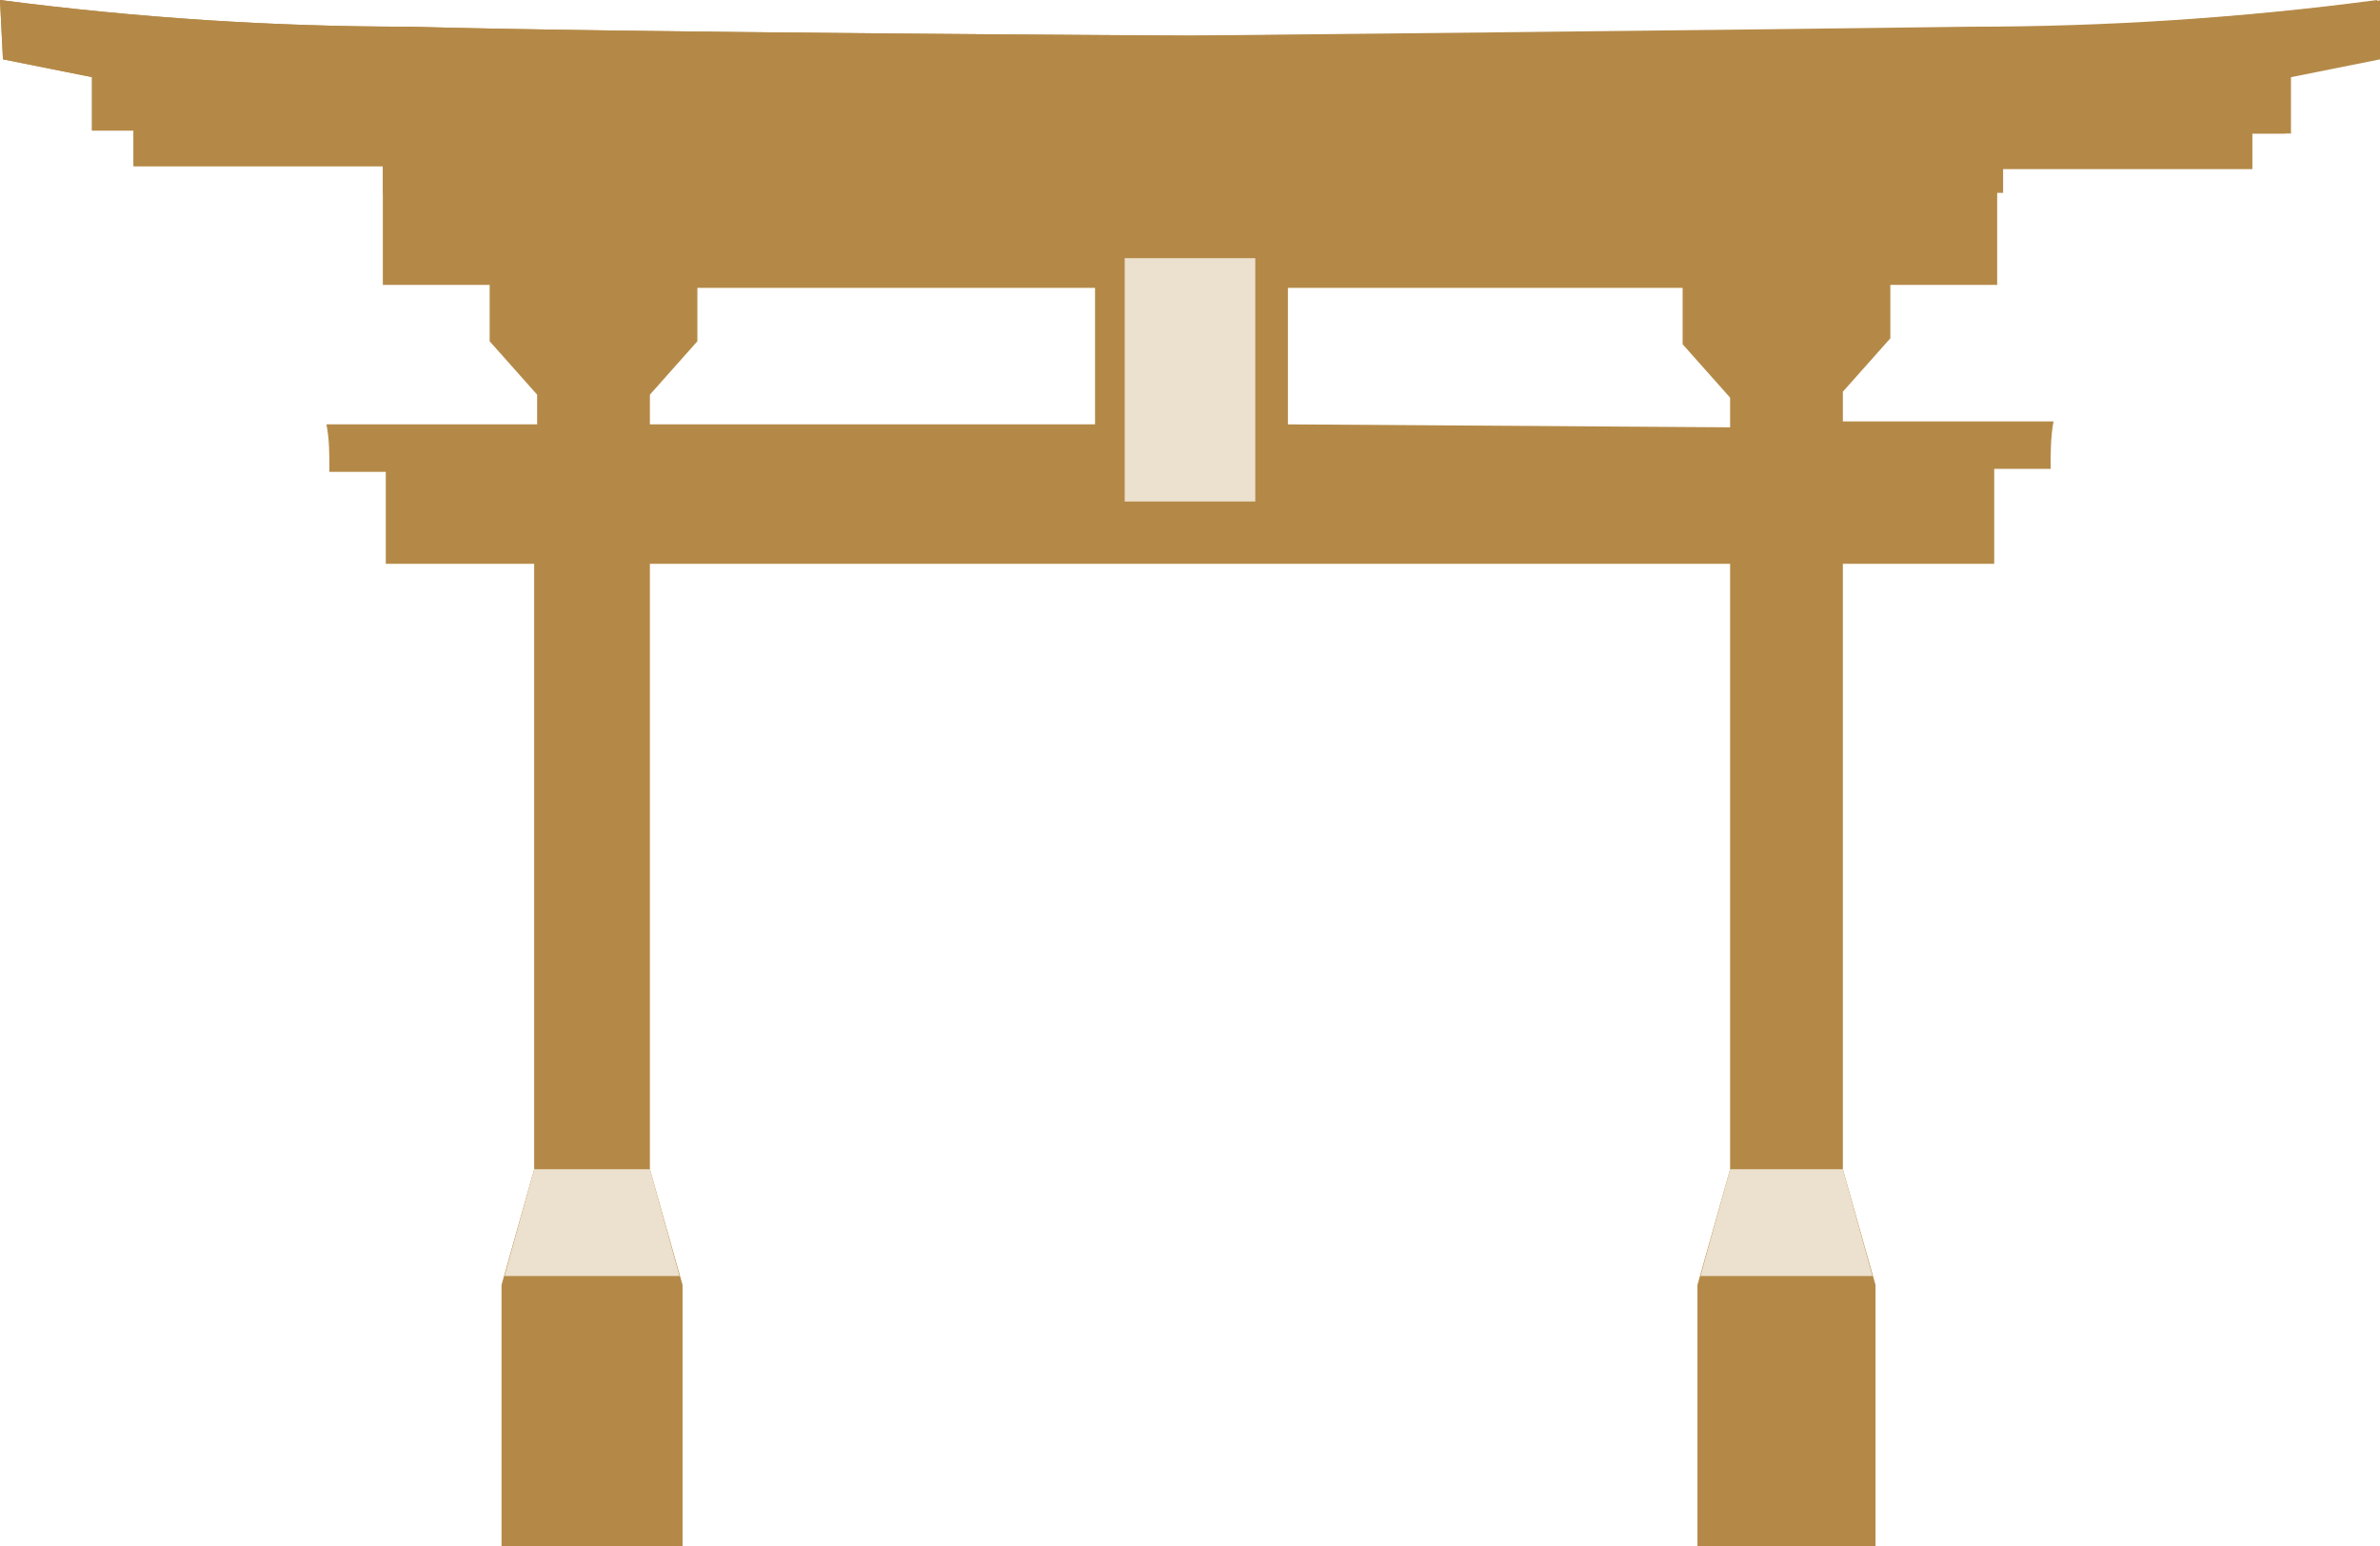
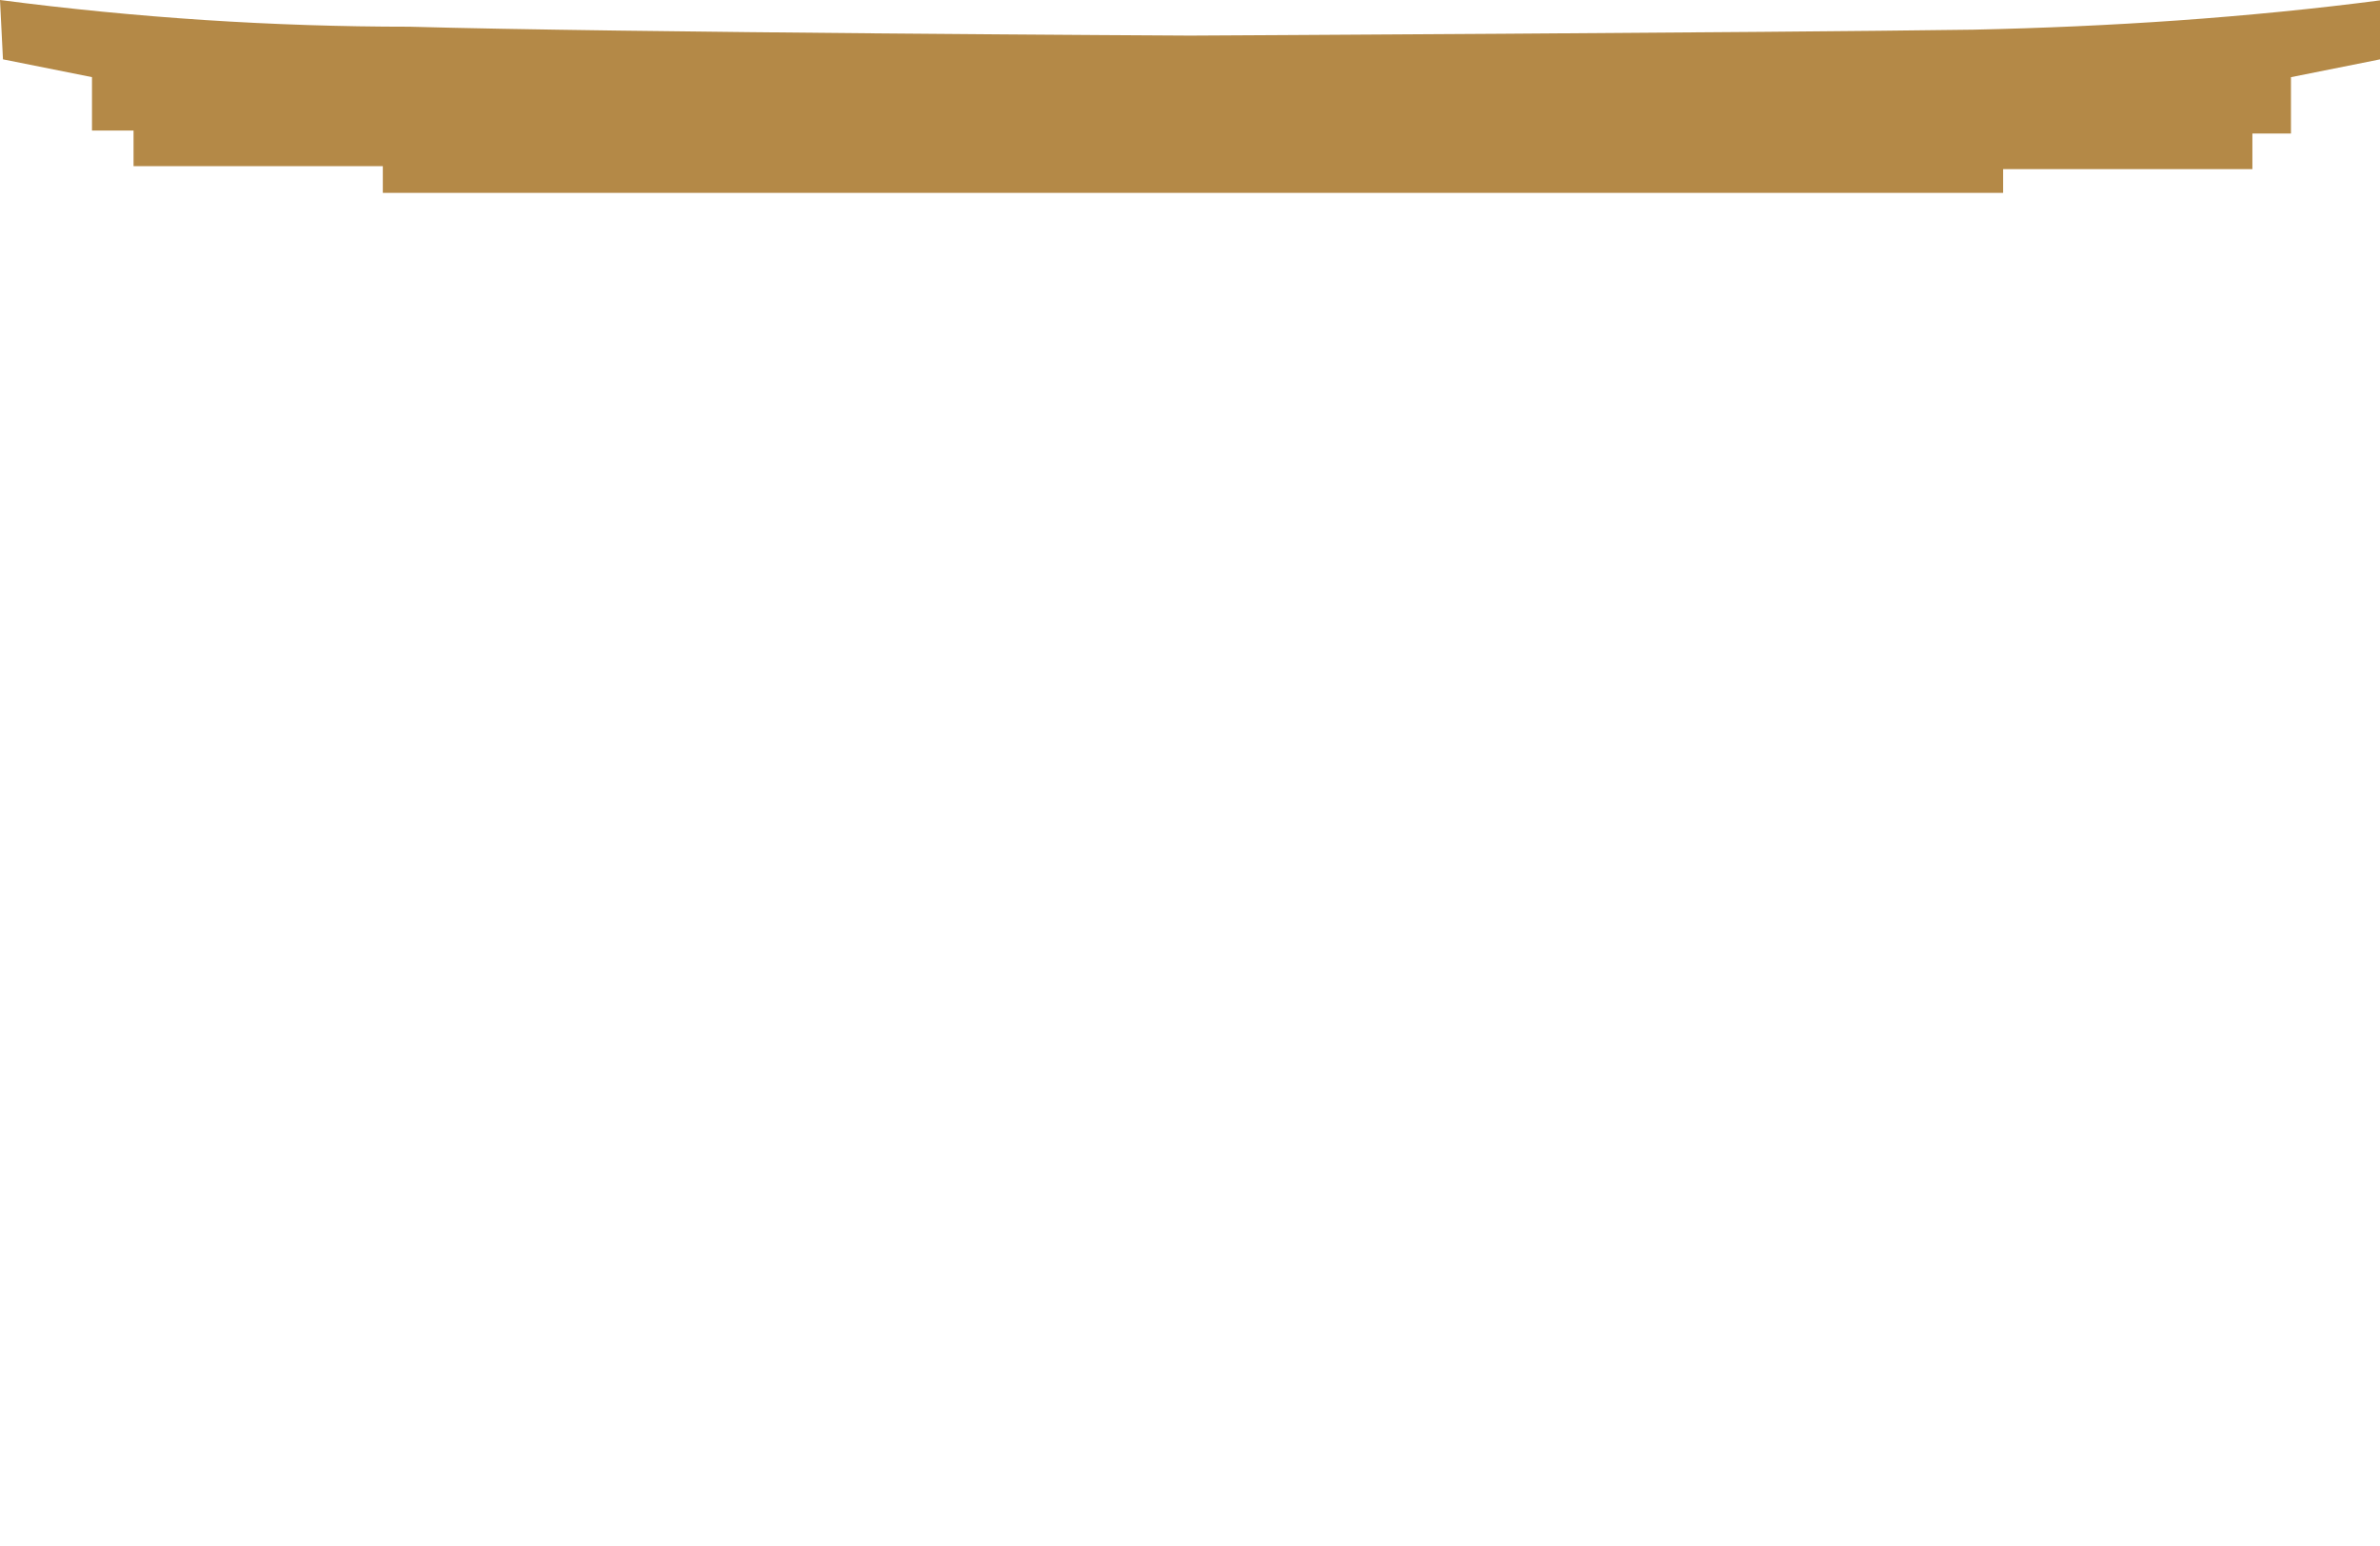
<svg xmlns="http://www.w3.org/2000/svg" id="Слой_1" x="0" y="0" viewBox="0 0 80.2 52.1" xml:space="preserve">
  <style>.st0{fill:#b48947}.st1{fill:#ece1ce}</style>
  <g id="Слой_1-2">
-     <path class="st0" d="M66.4.9c-7 .1-26.3.3-26.3.3S20.8 1.1 13.8.9Q6.9.9 0 0l.1 2 3 .6v1.8h1.4v1.2h8.4v4h3.6v1.9l1.6 1.8v1H11c.1.5.1 1 .1 1.6H13V19h5v20.4l-1.1 3.9v8.8H23v-8.8l-1.1-3.9V19h36.4v20.4l-1.1 3.9v8.8h6v-8.8l-1.1-3.9V19h5.1v-3.2h1.9c0-.5 0-1.1.1-1.6h-7.1v-1l1.6-1.8V9.6h3.6v-4h8.4V4.5H77V2.6l3-.6.1-2c-4.5.6-9.1.9-13.7.9M21.9 13.3l1.6-1.8V9.7h13.4v4.6h-15zm21.5 1V9.7h13.3v1.9l1.6 1.8v1z" />
-     <path class="st1" d="M37.9 8.7h4.4v8.2h-4.4z" />
+     <path class="st1" d="M37.9 8.7h4.4h-4.4z" />
    <path class="st0" d="M40.1 1.2S20.8 1.1 13.8.9Q6.9.9 0 0l.1 2 3 .6v1.8h1.4v1.2h8.4v.9h54.6v-.8h8.4V4.5h1.3V2.6l3-.6.1-2c-4.6.6-9.2.9-13.8 1-7.1.1-26.4.2-26.4.2" />
-     <path class="st1" d="m22.9 43-1-3.6H18L17 43zm40.2 0-1-3.6h-3.8l-1 3.6z" />
  </g>
</svg>